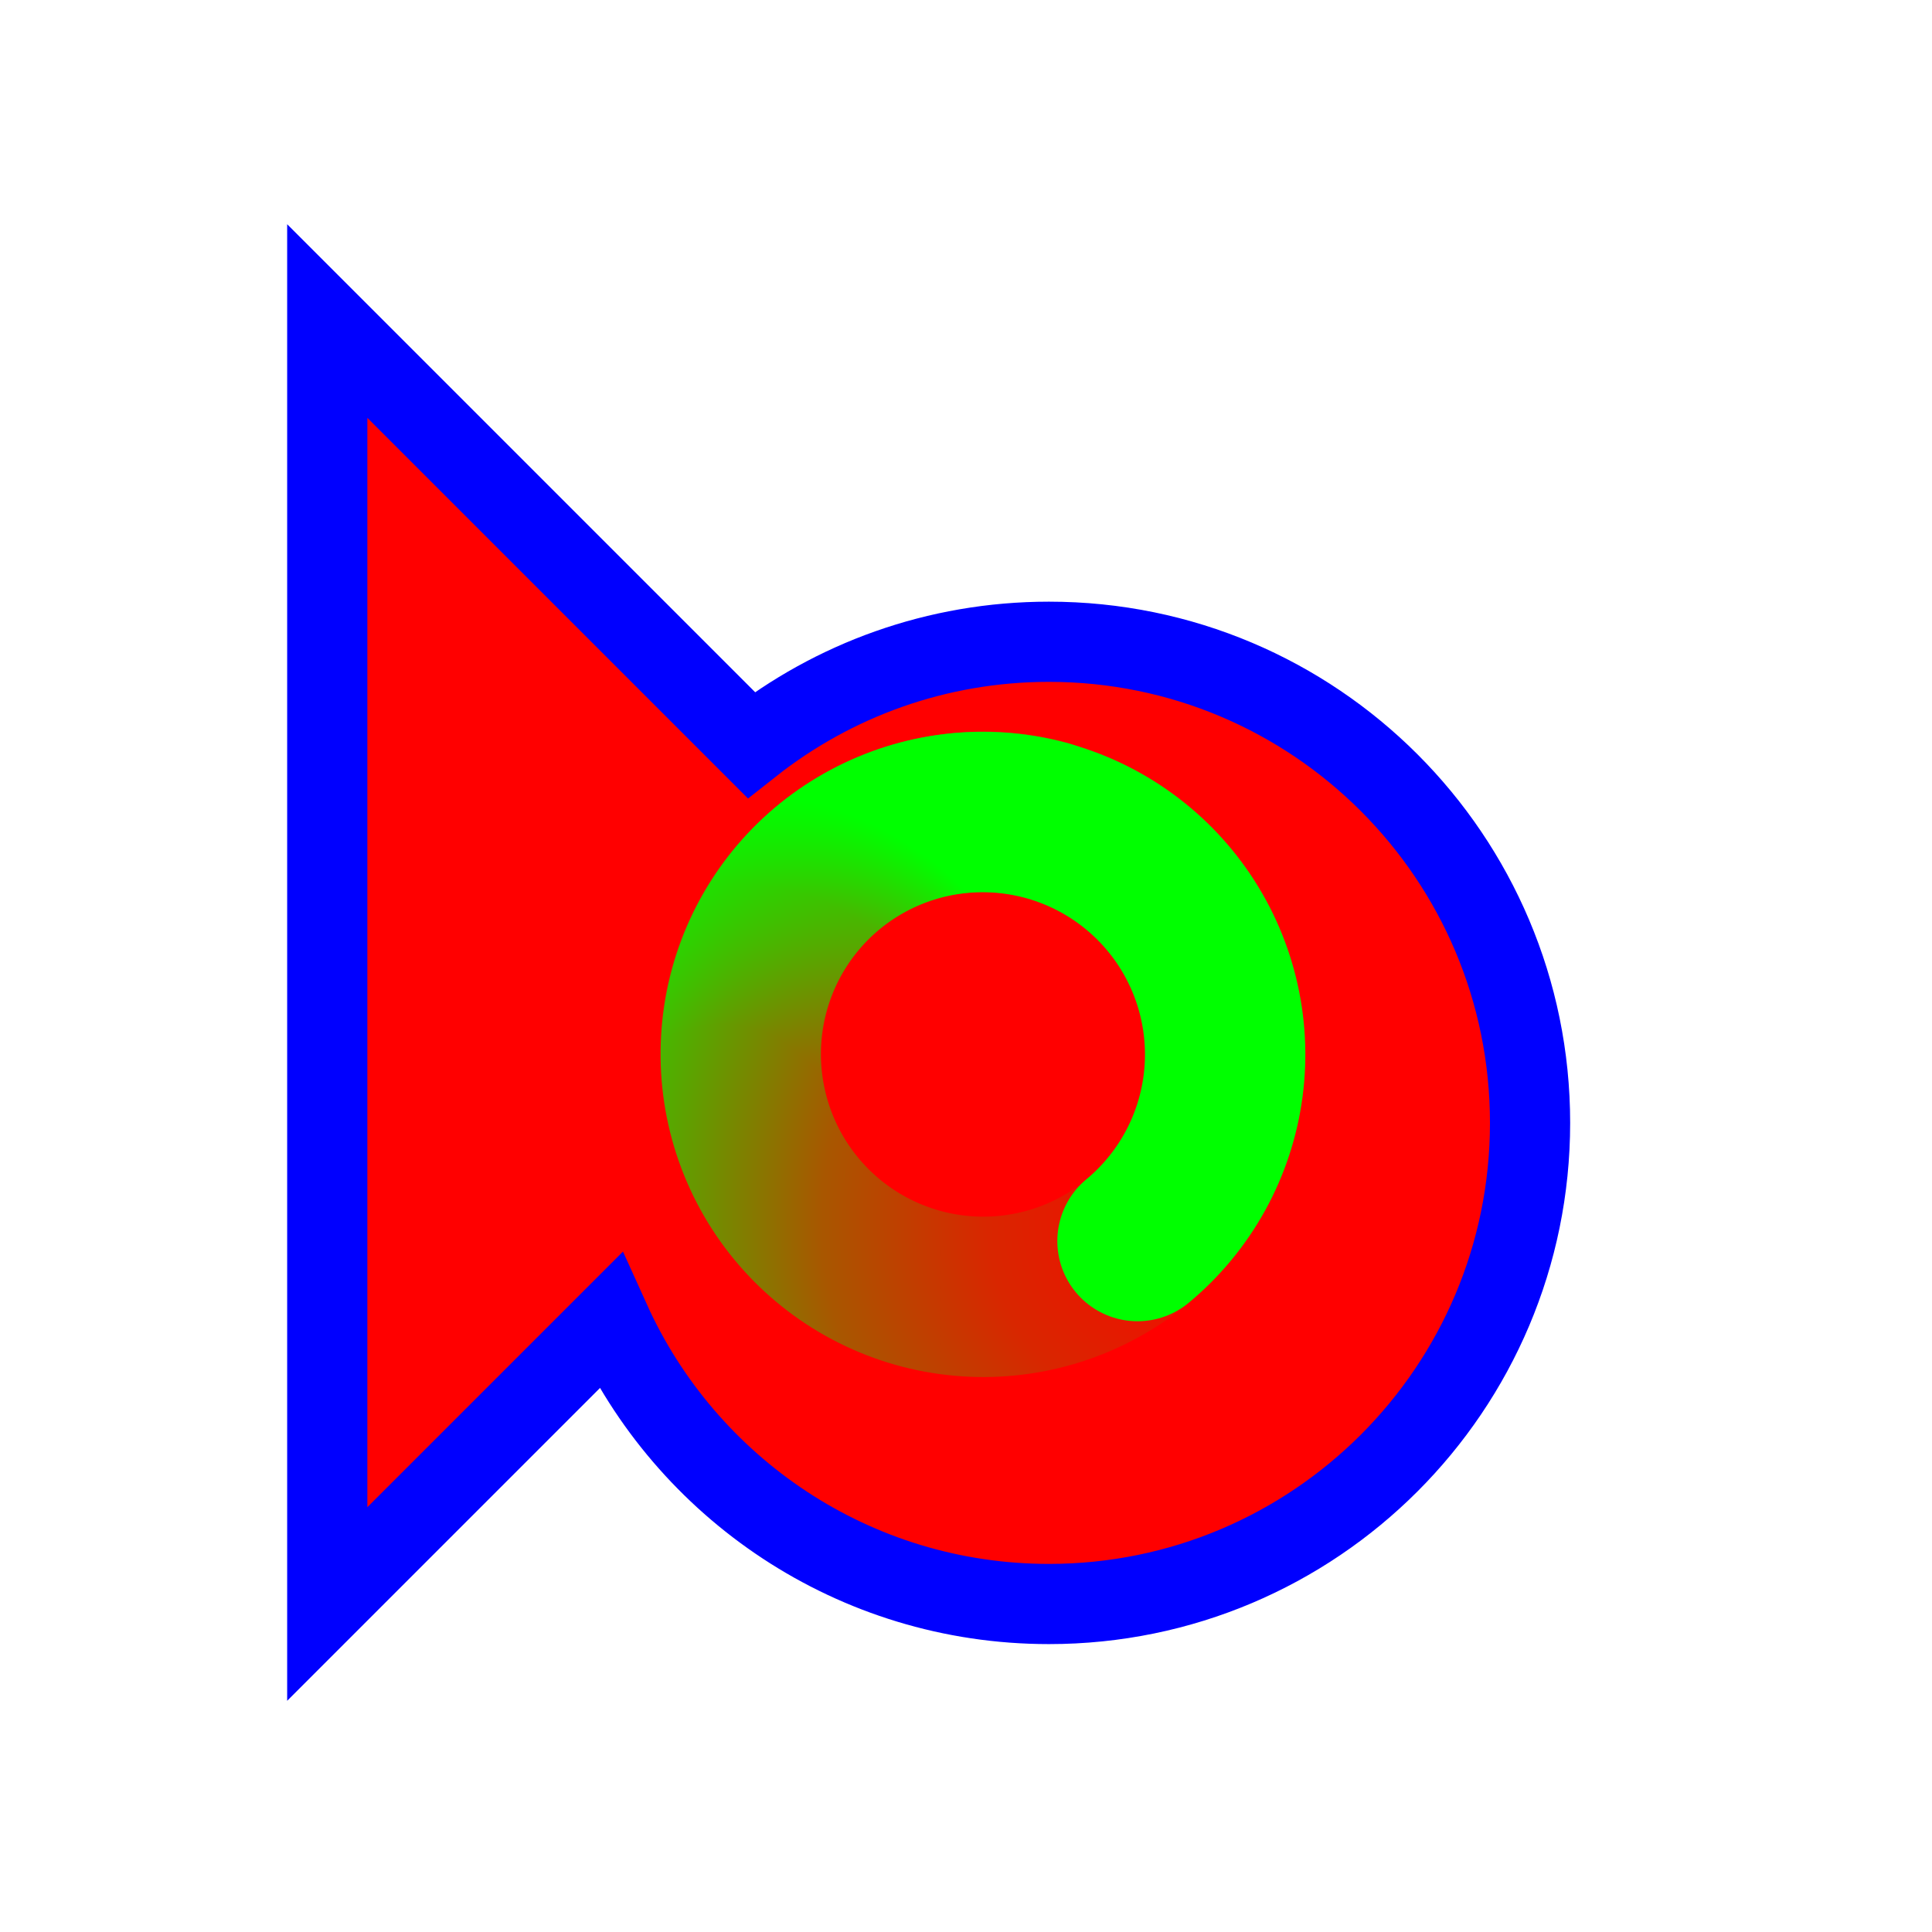
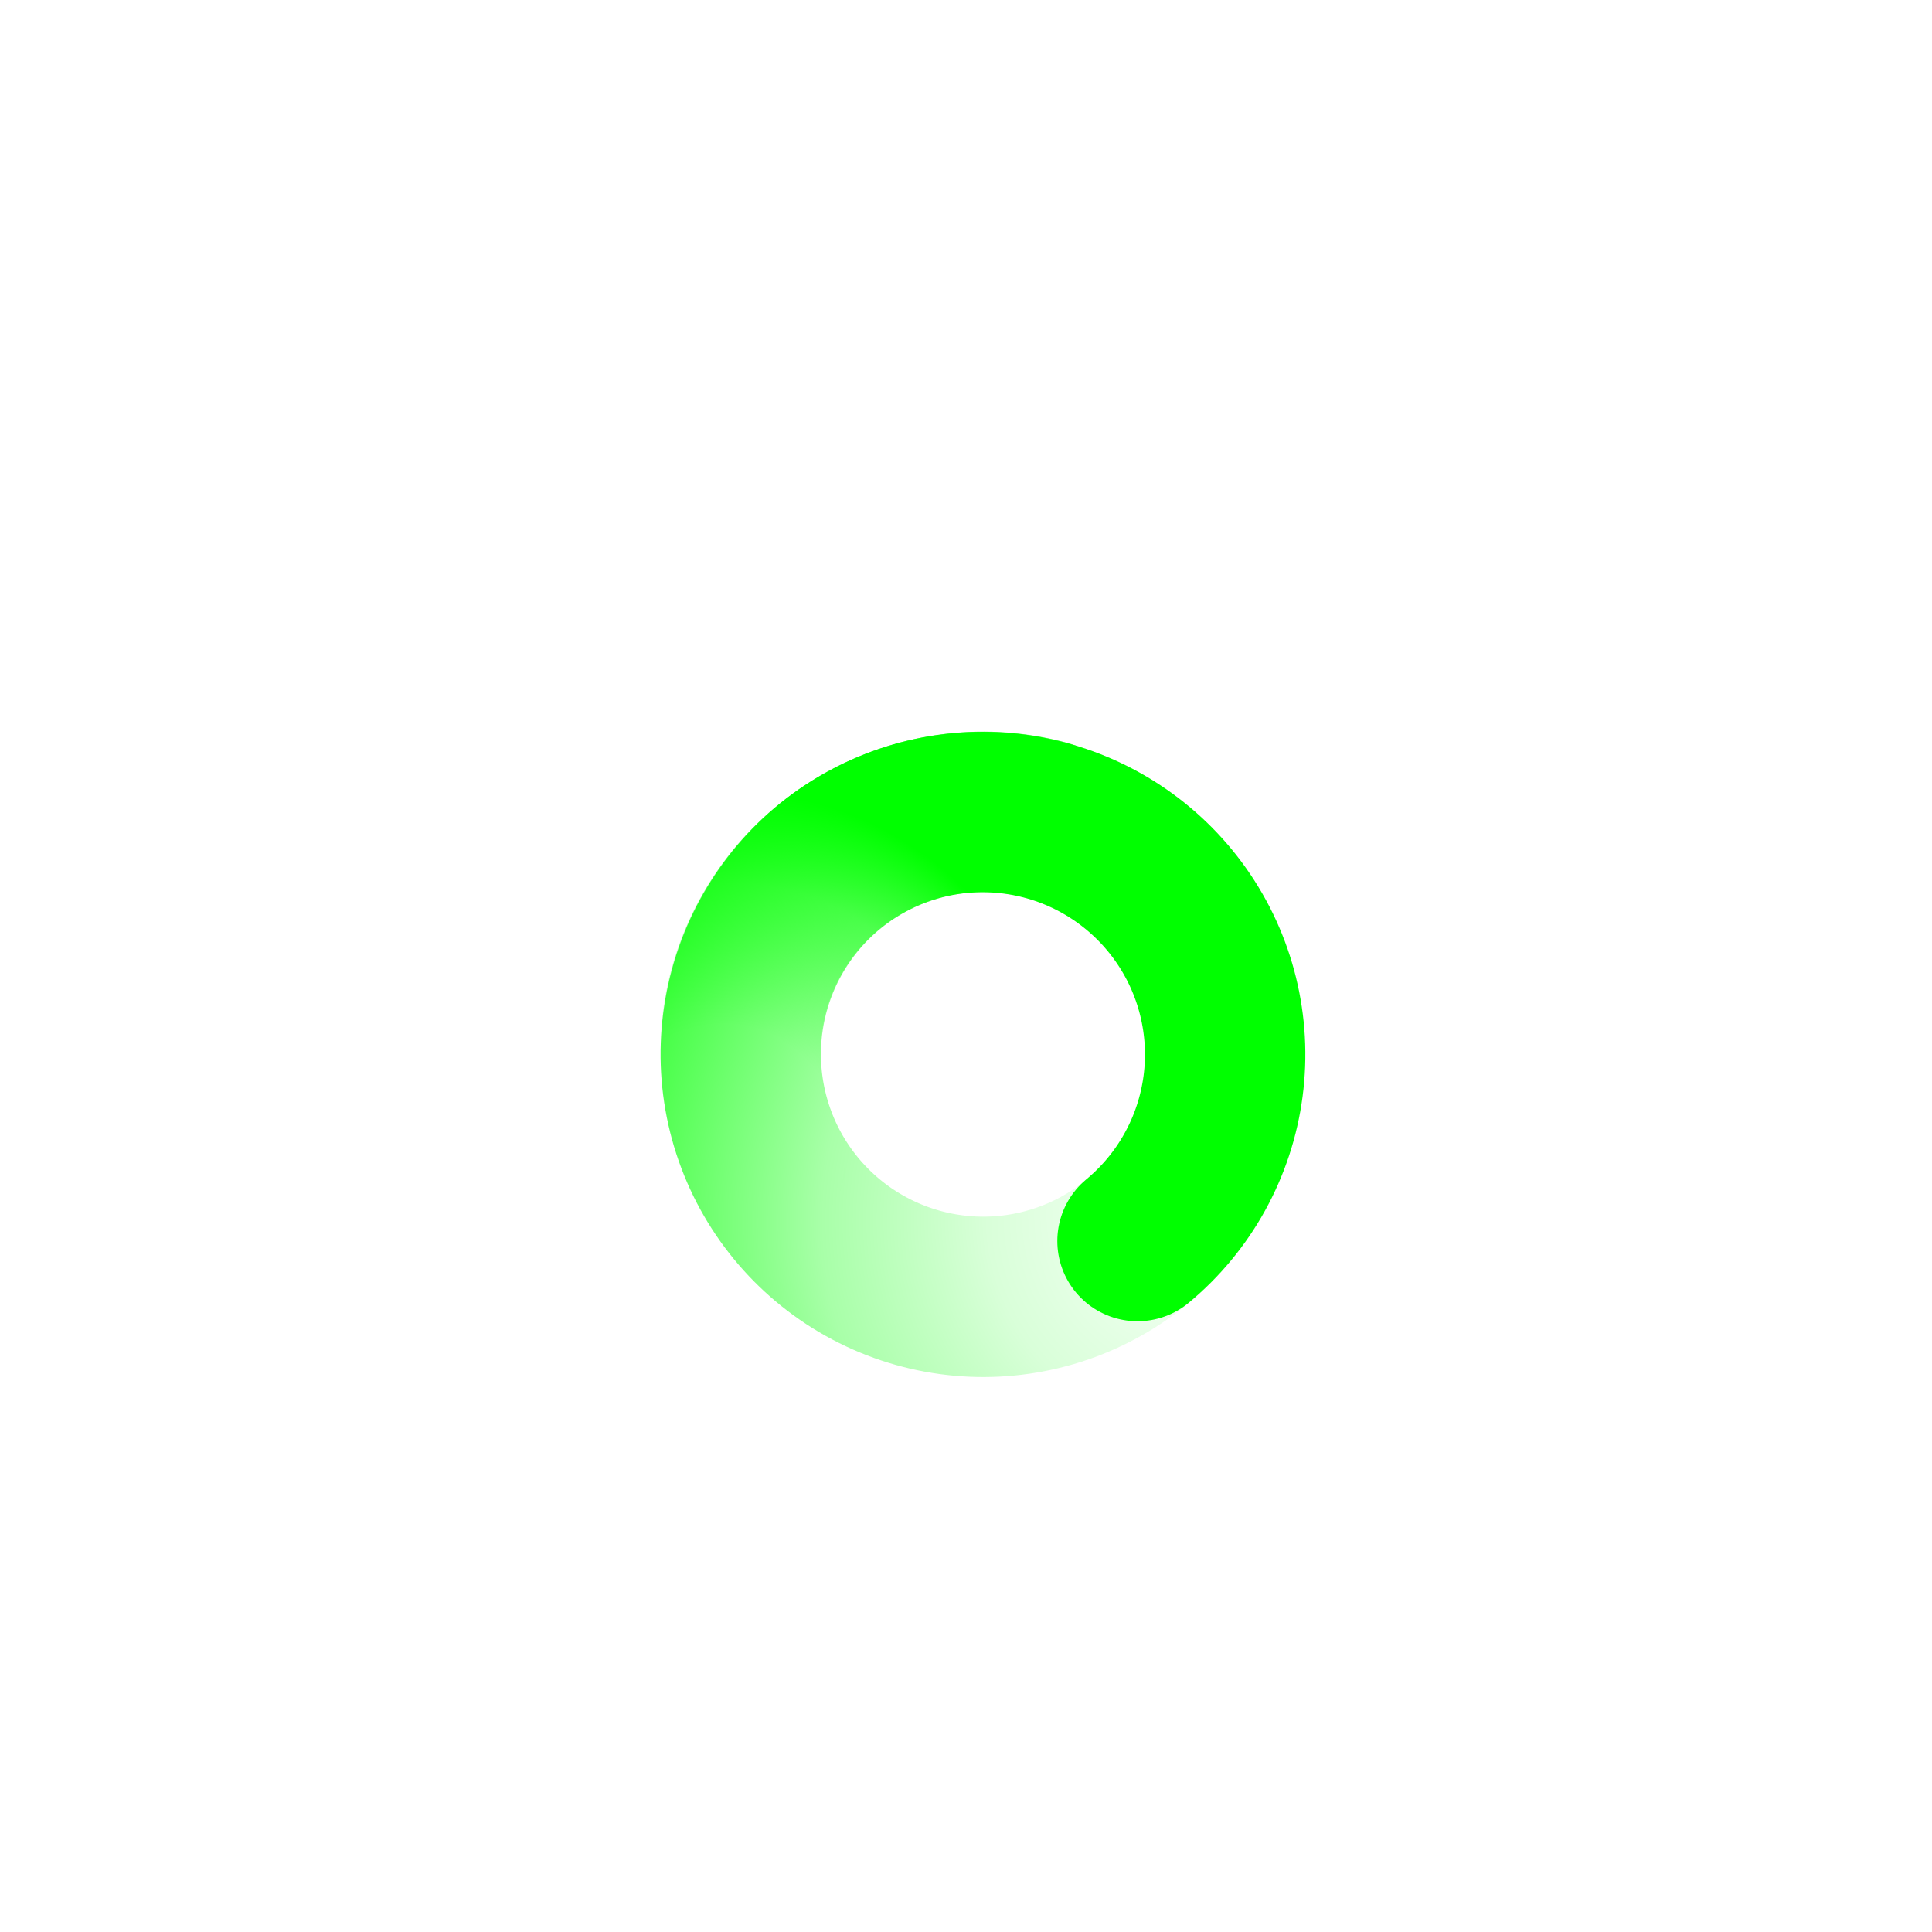
<svg xmlns="http://www.w3.org/2000/svg" width="257" height="257" viewBox="0 0 257 257" fill="none">
  <g filter="url(#filter0_d_1_4351)">
-     <path d="M35.533 204.369V33.703L91.925 90.095C102.821 81.499 116.578 76.369 131.533 76.369C166.879 76.369 195.533 105.023 195.533 140.369C195.533 175.715 166.879 204.369 131.533 204.369C105.578 204.369 83.231 188.919 73.189 166.713L35.533 204.369Z" fill="#FF0000" />
-     <path d="M35.533 204.369V33.703L91.925 90.095C102.821 81.499 116.578 76.369 131.533 76.369C166.879 76.369 195.533 105.023 195.533 140.369C195.533 175.715 166.879 204.369 131.533 204.369C105.578 204.369 83.231 188.919 73.189 166.713L35.533 204.369Z" stroke="#0000FF" stroke-width="10.667" />
-   </g>
+     </g>
  <path d="M159.195 155.543C155.347 162.696 148.941 168.133 141.258 170.768C133.574 173.402 125.179 173.039 117.75 169.752C110.321 166.465 104.405 160.495 101.183 153.037C97.962 145.578 97.673 137.179 100.374 129.517C103.075 121.856 108.567 115.497 115.753 111.711C122.939 107.925 131.289 106.99 139.135 109.094" stroke="url(#paint0_radial_1_4351)" stroke-width="21.333" stroke-linecap="round" />
  <path d="M101.816 154.608C98.204 147.332 97.47 138.962 99.763 131.17C102.055 123.378 107.204 116.737 114.181 112.575C121.158 108.413 129.449 107.037 137.397 108.72C145.346 110.403 152.366 115.023 157.056 121.655C161.746 128.288 163.76 136.446 162.695 144.498C161.631 152.55 157.566 159.904 151.314 165.09" stroke="url(#paint1_radial_1_4351)" stroke-width="21.333" stroke-linecap="round" />
  <defs>
    <filter id="filter0_d_1_4351" x="18.2" y="9.827" width="210.667" height="236.418" filterUnits="userSpaceOnUse" color-interpolation-filters="sRGB">
      <feFlood flood-opacity="0" result="BackgroundImageFix" />
      <feColorMatrix in="SourceAlpha" type="matrix" values="0 0 0 0 0 0 0 0 0 0 0 0 0 0 0 0 0 0 127 0" result="hardAlpha" />
      <feOffset dx="8" dy="9" />
      <feGaussianBlur stdDeviation="10" />
      <feComposite in2="hardAlpha" operator="out" />
      <feColorMatrix type="matrix" values="0 0 0 0 0 0 0 0 0 0 0 0 0 0 0 0 0 0 0.6 0" />
      <feBlend mode="normal" in2="BackgroundImageFix" result="effect1_dropShadow_1_4351" />
      <feBlend mode="normal" in="SourceGraphic" in2="effect1_dropShadow_1_4351" result="shape" />
    </filter>
    <radialGradient id="paint0_radial_1_4351" cx="0" cy="0" r="1" gradientUnits="userSpaceOnUse" gradientTransform="translate(162.501 161.088) rotate(-14.983) scale(98.727 92.761)">
      <stop stop-color="#00FF00" stop-opacity="0" />
      <stop offset="0.319" stop-color="#00FF00" stop-opacity="0.15" />
      <stop offset="0.543" stop-color="#00FF00" stop-opacity="0.34" />
      <stop offset="1" stop-color="#00FF00" />
    </radialGradient>
    <radialGradient id="paint1_radial_1_4351" cx="0" cy="0" r="1" gradientUnits="userSpaceOnUse" gradientTransform="translate(95.379 154.1) rotate(112.067) scale(48.995 46.034)">
      <stop stop-color="#00FF00" stop-opacity="0" />
      <stop offset="0.364" stop-color="#00FF00" stop-opacity="0" />
      <stop offset="0.751" stop-color="#00FF00" stop-opacity="0.43" />
      <stop offset="1" stop-color="#00FF00" />
    </radialGradient>
  </defs>
</svg>